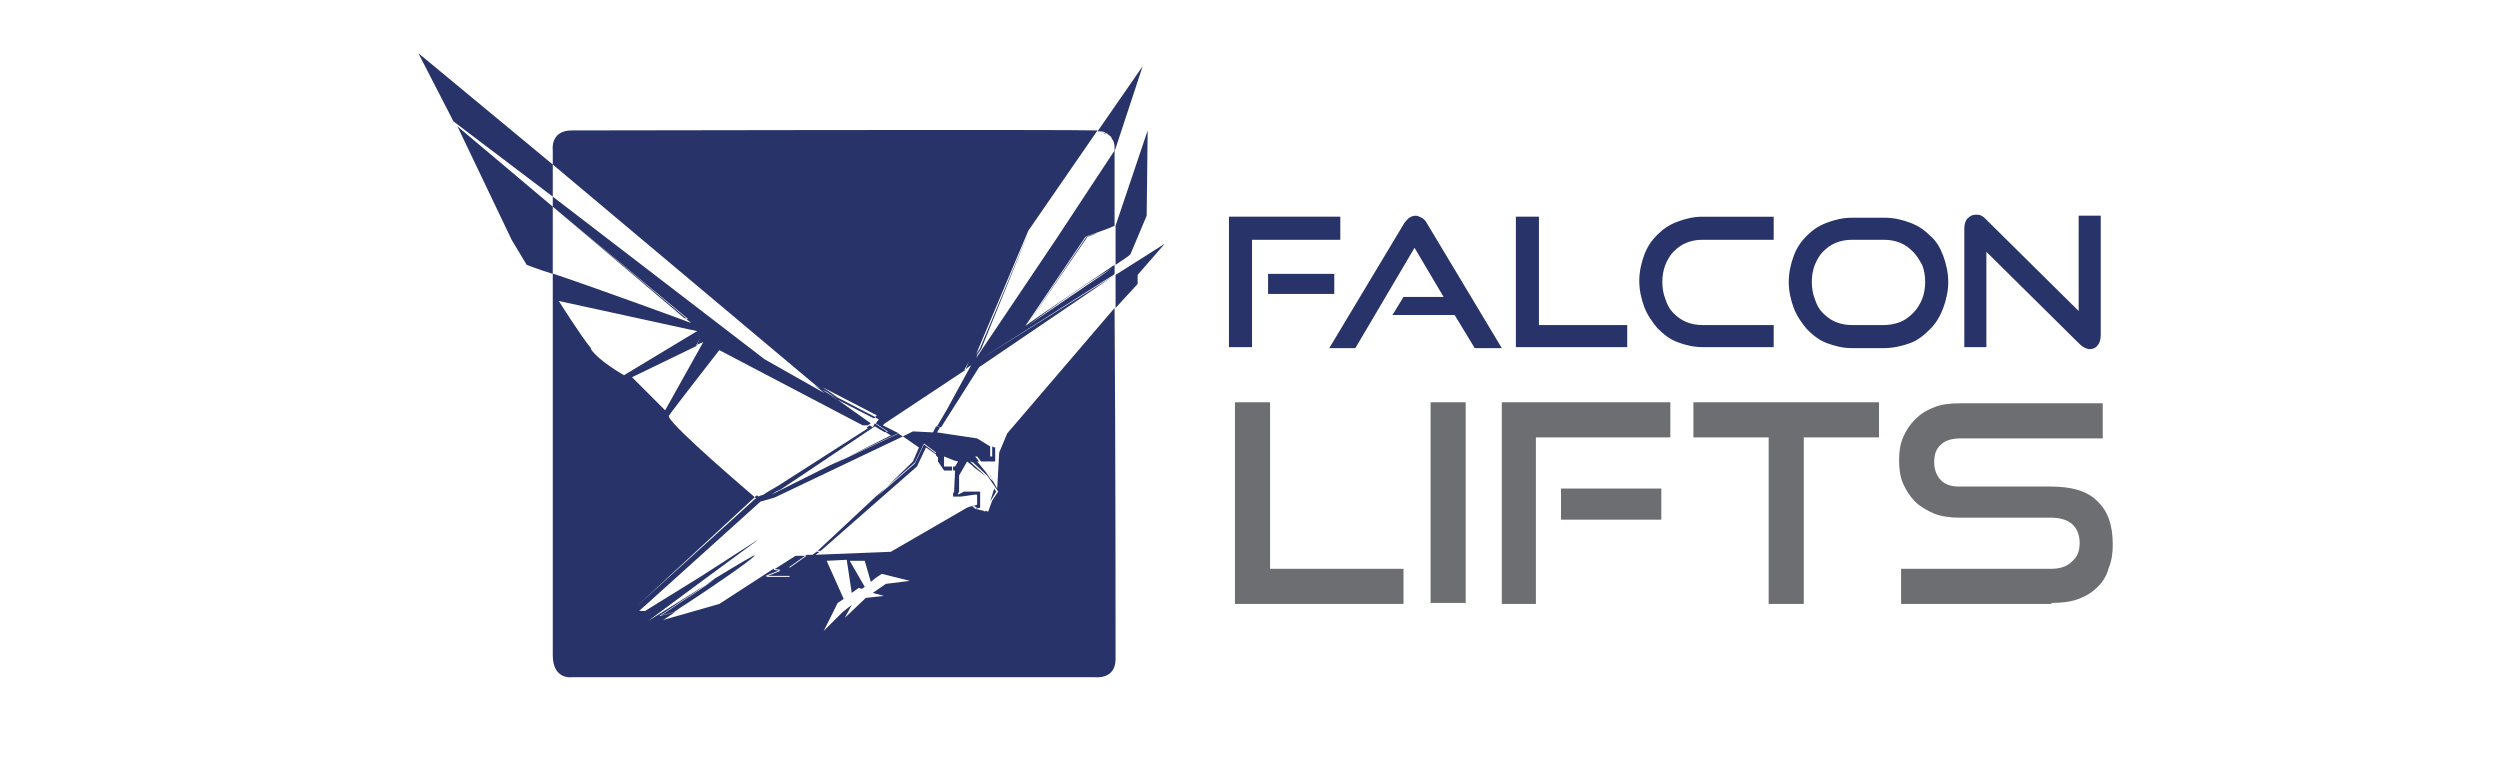
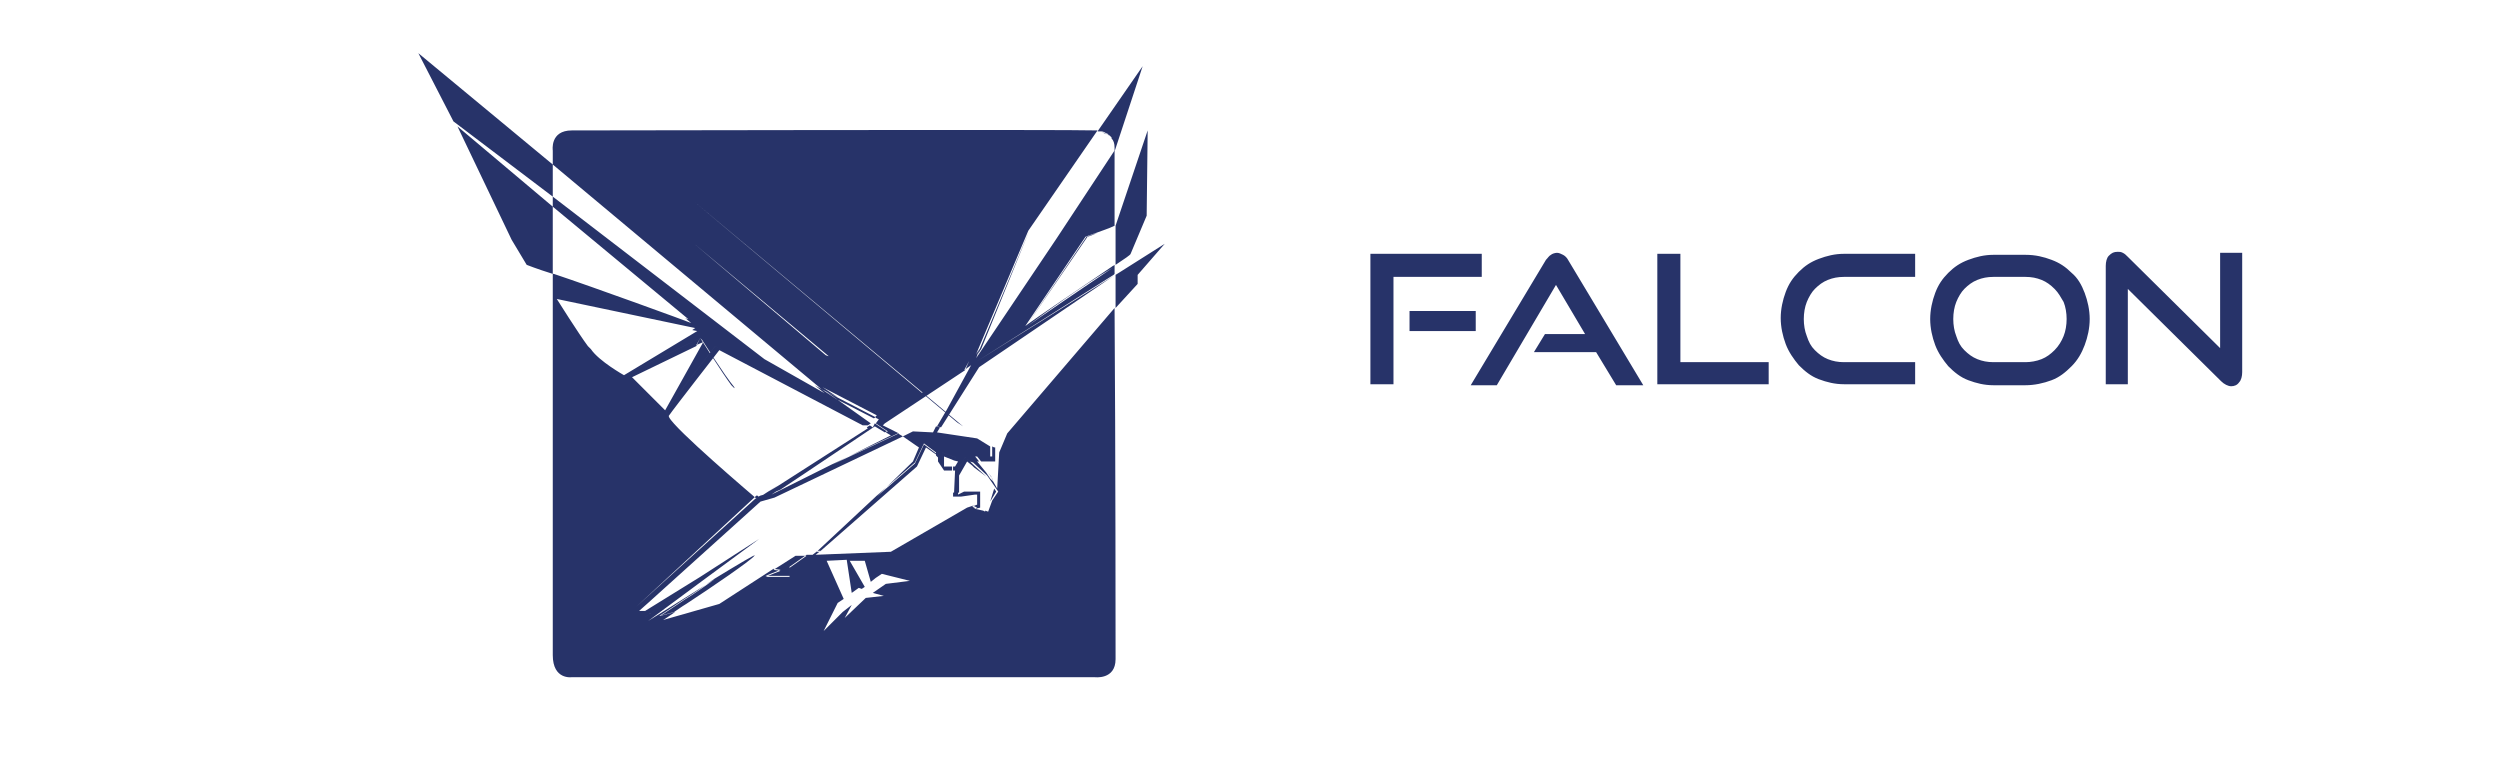
<svg xmlns="http://www.w3.org/2000/svg" enable-background="new 0 0 249.2 76.3" viewBox="0 0 249.2 76.3">
-   <path d="m123.1 60.1v-20h3.5v16.6h13.3v3.5h-16.8zm19.5 0h3.5v-20h-3.5zm10.5 0v-16.5h13.4v-3.5h-16.8v20.1h3.4zm2.5-8.3h10v-3.1h-10zm24.2 8.3v-16.5h7.5v-3.5h-18.5v3.5h7.5v16.6h3.5zm24.7 0c1 0 1.9-.1 2.7-.4s1.4-.7 1.9-1.2.9-1.1 1.1-1.9c.3-.7.4-1.5.4-2.3 0-2-.5-3.4-1.6-4.4-1-1-2.6-1.4-4.6-1.4h-9.1c-.8 0-1.4-.2-1.8-.6s-.7-1-.7-1.8.2-1.4.7-1.8c.4-.4 1.1-.6 1.9-.6h14.2v-3.5h-14.2c-1 0-1.9.1-2.6.4-.8.3-1.4.7-1.9 1.2s-.9 1.1-1.2 1.8-.4 1.4-.4 2.3c0 .8.1 1.6.4 2.3s.7 1.3 1.2 1.8 1.2.9 1.9 1.2c.8.3 1.6.4 2.5.4h9.1c.9 0 1.6.2 2.1.6s.8 1.1.8 1.9-.2 1.4-.8 1.9c-.5.5-1.2.7-2.1.7h-14.9v3.5h15z" fill="#6d6e71" />
-   <path d="m111.2 26.4v-3.9l3.2-9.5-.1 8.5-1.6 3.8c0 .1-.6.5-1.5 1.1zm-1.6-13.3h.2c.2 0 .3.1.5.2.1.1.2.1.3.2s.1.1.2.2v.1c.2.2.3.5.3.9v.4l2.8-8.5-4.5 6.5zm1.6 14.3v3.3l2.2-2.4v-.9l2.7-3.1zm-56.1-6.8-9.5-8 5.4 11.3 1.5 2.5s1 .4 2.6.9v-.3zm-13.4-15.3 3.5 6.8 9.9 7.5v-3.2zm55.7 44.9h.1v-1.2h-.3v.3h.2zm-20.8-1.2.9-.6-1.7 1.1 1.1-.3.9-.4 2.4-1.6zm34.5-18.3c.1 14.4.1 33.7.1 35 0 2.1-2.1 1.8-2.1 1.8h-52.1s-1.9.3-1.9-2.2v-38h.1c3.9 1.3 13.5 4.8 13.7 4.9l-.6-.5c.2.1.3.1.3.1l-13.5-11.2v-1l21.1 16.2 6 3.4-1-.8.7.4-26.8-22.4v-1.4s-.3-2 1.9-2 49.7-.1 52.4 0l-6.9 10-5.2 12.3.4-.6-.4 1 8-11.9 5.8-8.8v7.5c-.6.3-1.3.5-1.8.7-.6.2-1.1.4-1.1.4l-6 8.9c.9-.7 5.8-4 8.6-5.9.1-.1.2-.1.3-.2v.9l-.1.1-13.6 8.6-3 4.8 2.4-4.4-.7.5.5-.9-8.9 6 .5.2-.2.2 1.6.8-6.6 3.1 5.8-2.9-.5-.3.2-.1-1.2-.8.3-.4-.4-.2.2-.2-5.4-2.8 1.5 1-1.2-.6 4.5 3.2-.3.2h-.5l.2-.2-14.9-7.7s-4.6 5.9-4.9 6.5c0 .1.1.3.3.6.6 1.2 8 7.5 8.7 8.1h-.1l-11.9 10.8h.6l.6-.4-.9.8h.6l5.5-3.4-5.5 4s2.9-1.9 5.7-3.6l-5.4 4s3.7-2.3 6.7-4.2c-1 .7-2.1 1.5-3.1 2.1-1.3.9-2.4 1.6-2.4 1.6l1.5-.4c-.7.5-1.2.8-1.2.8l5.6-1.6 5.4-3.5.7.1-1.5.6h2.4v-.9l1.7-1.2h.6l.5-.4h.3l-.5.4 7.5-.3 7.6-4.4.6-.2.4.2-.3.1.9.2.2.1v-.1l.3.1.4-1.1.6-.9-.2-.3-.9-1.3-1.4-1.3-.3-.1-.5-.4-.8 1.4v1.9l.2-.1v.3h-.5l.1-2.2h-.2v-.4h.2l.3-.5-.4-.1.2-.3-1.4-.5v1h.2v.4h-.2l-.4-.5v-.4l-.2-.2v-.2l-1.2-.9-.9 1.9-3.8 3.3 3.6-3.5.6-1.4-.3-.2.1-.2-1.2-.8.8-.4 2 .1.3-.6.4.1-.3.5 4 .6 1.3.8v1h-1.5l.4.5h-.2l.9 1.1.4.6.3.3.4.7.2-3.6.8-1.9zm-48.9 6.7 7.3-4.4-.5-.1.3-.2-13.8-2.9s2.2 3.5 3.1 4.7l.3.3c.8 1.2 3.3 2.6 3.3 2.6zm.8.2 3.3 3.3 3.8-6.8-.7.3.4-.7-7.2 3.5zm27.7 20.3-2.8-.7-.6.4-.5.4-.6-2.1h-1.5l1.5 2.6-.3.2-.3-.1-.7.5-.5-3.3-2 .1 1.7 3.8-.6.4-1.4 2.8 1.9-1.9.9-.7-.7 1.3 2.1-2 1.8-.2-1.1-.3 1.3-.9zm18.7-34.7c-.6.2-1.1.4-1.1.4l-6 8.9 6.1-8.9s.4-.1 1-.4zm-7.1 9.4c.9-.7 5.8-4 8.6-5.9-2.9 1.7-7.2 4.8-8.6 5.9zm-4.9 2.8.4-.6 4.8-11.8 6.9-10h.2s0 0-.1 0h-.1l-6.9 10zm13.4-21.6c0-.1 0 0 0 0zm.4 1.2c0-.2 0-.3 0-.4zm-.9-1.7c.1 0 .2.1.3.2-.1 0-.2-.1-.3-.2zm-.5-.1c.1 0 .3.1.5.2-.1-.1-.3-.2-.5-.2zm1.3 17.5c.1 0 .1 0 0 0zm-12.6 16.4.4.6.1.3-.2-.5zm.6-2.5-.2-.1v1h-1.5l.4.5h1.4v-1.4zm11.9-17.1-13.6 8.5-3 4.8-1 1.7.4.1 3.8-6zm-14.4 8.5-8.9 6 .5.2 8-5.3zm-.2 10 .5.4.2.2 1.2.9-1.4-1.3-.2-.2-.5-.4-.8 1.4v1.9l.2-.1v-1.4zm1.6 5.1-.2-.1zm1.3-2.1-.2-.3-.4 1.3zm-1.6 0h-.2v1.2h-.1v.1l-.5.2.4.2.4-.1zm-2.6-3.1.2-.3-1.4-.5v1h.2v-.6zm.7 3.6 1.4-.2v-.3h-1-.1l-.6.3v-.2h-.5v.4zm-1.7-2.6h.8v-.4h-.8-.2l-.4-.5zm-12.4 8.1 9.7-8.5.9-1.9 1 .7v-.2l-1.2-.9-.9 1.9-3.8 3.3-6 5.6zm-6.5.4c.3-.3-1.7.9-4 2.3-1 .7-2.1 1.5-3.1 2.1-1.3.9-2.4 1.6-2.4 1.6l1.5-.4c.3-.2.7-.5 1.2-.8 2.6-1.7 6.4-4.3 6.8-4.8zm-5.4 2.1-5.5 4s2.9-1.9 5.7-3.6l5.7-4.2zm19.7-14.3-6.6 3.1-6 3 .9-.6-.9.4-1.1.3-.2.1s0 0-.1-.1h-.1l-12 11.1h.6l.6-.4 11.2-10.1 1.4-.4 12.8-6.1 1.3.9.1-.2-1.2-.8-.2.1zm-12.4 13.6.7.1-1.5.6h2.4v-.9l1.7-1.2h-1.1zm.5-8.4-1 .6 3.6-1.8 7-4.7 1 .6.2-.1-1.2-.8-.2.4-.3-.2-.3.2.1.1zm9.7-6.8-5.4-2.8 1.5 1 3.7 1.9zm-15.6-6.7 14.3 7.5.2-.2-14.9-7.7s-4.6 5.9-4.9 6.5c0 .1.1.3.3.6 0-.1-.1-.1 0-.2.4-.6 5-6.5 5-6.5zm-1.9-1.2-7.2 3.5.4.4 6.4-3.1zm-14.1-3.7 13.3 2.9.3-.2-13.8-2.9s2.2 3.5 3.1 4.7l.3.3s0 0 0-.1c-1-1.2-3.2-4.7-3.2-4.7zm12.5 1.7c.2.1.3.1.3.1l-13.4-11.2zm-13.1-4.4v-.3.3h.1c-.1.1-.1 0-.1 0zm26.8 11.5-26.8-22.4 26.2 22zm-26.8-19.2v-3.2zm69.7 15.1v-10.8h8.8v-2.3h-11.1v13h2.3zm1.6-5.4h6.6v-2h-6.6zm23.3 5.4-7.5-12.5c-.1-.2-.3-.4-.5-.5s-.4-.2-.6-.2-.5.1-.6.2c-.2.1-.3.3-.5.5l-7.5 12.5h2.6l5.9-10 2.9 4.9h-4l-1.1 1.8h6.2l2 3.3zm12.5 0v-2.3h-8.8v-10.8h-2.3v13h11.1zm14.6 0v-2.3h-7.1c-.6 0-1.1-.1-1.6-.3s-.9-.5-1.3-.9-.6-.8-.8-1.4c-.2-.5-.3-1.1-.3-1.7s.1-1.2.3-1.7.5-1 .8-1.3c.4-.4.8-.7 1.3-.9s1-.3 1.6-.3h7.1v-2.3h-7.1c-.9 0-1.7.2-2.5.5s-1.4.7-2 1.3-1 1.2-1.3 2-.5 1.7-.5 2.6.2 1.8.5 2.6.8 1.5 1.3 2.1c.6.6 1.2 1.1 2 1.4s1.6.5 2.5.5h7.1zm11 0c.9 0 1.8-.2 2.6-.5s1.4-.8 2-1.4 1-1.3 1.3-2.1.5-1.7.5-2.6-.2-1.8-.5-2.6-.7-1.5-1.3-2c-.6-.6-1.2-1-2-1.3s-1.6-.5-2.6-.5h-3.2c-.9 0-1.7.2-2.5.5s-1.4.7-2 1.3-1 1.2-1.3 2-.5 1.7-.5 2.6.2 1.8.5 2.6.8 1.5 1.3 2.1c.6.6 1.2 1.1 2 1.4s1.6.5 2.5.5zm-3.2-2.3c-.6 0-1.1-.1-1.6-.3s-.9-.5-1.3-.9-.6-.8-.8-1.4c-.2-.5-.3-1.1-.3-1.7s.1-1.2.3-1.7.5-1 .8-1.3c.4-.4.8-.7 1.3-.9s1-.3 1.6-.3h3.2c.6 0 1.1.1 1.6.3s.9.5 1.3.9.6.8.9 1.3c.2.5.3 1.1.3 1.7s-.1 1.2-.3 1.7-.5 1-.9 1.4-.8.7-1.3.9-1.1.3-1.6.3zm22.7 1.9c.3.3.7.5 1 .5s.6-.1.8-.4c.2-.2.3-.6.3-1v-11.9h-2.2v9.5l-9.2-9.1c-.2-.2-.3-.3-.5-.4s-.3-.1-.5-.1c-.4 0-.6.1-.9.4-.2.2-.3.6-.3 1v11.8h2.2v-9.5z" fill="#273369" />
+   <path d="m111.2 26.4v-3.9l3.2-9.5-.1 8.5-1.6 3.8c0 .1-.6.5-1.5 1.1zm-1.6-13.3h.2c.2 0 .3.1.5.2.1.1.2.1.3.2s.1.1.2.2v.1c.2.2.3.5.3.9v.4l2.8-8.5-4.5 6.5zm1.6 14.3v3.3l2.2-2.4v-.9l2.7-3.1zm-56.1-6.8-9.5-8 5.4 11.3 1.5 2.5s1 .4 2.6.9v-.3zm-13.4-15.3 3.5 6.8 9.9 7.5v-3.2zm55.7 44.9h.1v-1.2h-.3v.3h.2zm-20.8-1.2.9-.6-1.7 1.1 1.1-.3.9-.4 2.4-1.6zm34.5-18.3c.1 14.4.1 33.7.1 35 0 2.1-2.1 1.8-2.1 1.8h-52.1s-1.9.3-1.9-2.2v-38h.1c3.9 1.3 13.5 4.8 13.7 4.9l-.6-.5c.2.1.3.1.3.1l-13.5-11.2v-1l21.1 16.2 6 3.4-1-.8.7.4-26.8-22.4v-1.4s-.3-2 1.9-2 49.7-.1 52.4 0l-6.9 10-5.2 12.3.4-.6-.4 1 8-11.9 5.8-8.8v7.5c-.6.3-1.3.5-1.8.7-.6.2-1.1.4-1.1.4l-6 8.9c.9-.7 5.8-4 8.6-5.9.1-.1.2-.1.3-.2v.9l-.1.1-13.6 8.6-3 4.8 2.4-4.4-.7.5.5-.9-8.9 6 .5.2-.2.2 1.6.8-6.6 3.1 5.8-2.9-.5-.3.2-.1-1.2-.8.3-.4-.4-.2.2-.2-5.4-2.8 1.5 1-1.2-.6 4.5 3.2-.3.2h-.5l.2-.2-14.9-7.7s-4.6 5.9-4.9 6.5c0 .1.1.3.3.6.6 1.2 8 7.5 8.7 8.1h-.1l-11.9 10.8h.6l.6-.4-.9.8h.6l5.5-3.4-5.5 4s2.9-1.9 5.7-3.6l-5.4 4s3.7-2.3 6.7-4.2c-1 .7-2.1 1.5-3.1 2.1-1.3.9-2.4 1.6-2.4 1.6l1.5-.4c-.7.5-1.2.8-1.2.8l5.6-1.6 5.4-3.5.7.1-1.5.6h2.4v-.9l1.7-1.2h.6l.5-.4h.3l-.5.4 7.5-.3 7.6-4.4.6-.2.4.2-.3.1.9.2.2.1v-.1l.3.1.4-1.1.6-.9-.2-.3-.9-1.3-1.4-1.3-.3-.1-.5-.4-.8 1.4v1.9l.2-.1v.3h-.5l.1-2.2h-.2v-.4h.2l.3-.5-.4-.1.2-.3-1.4-.5v1h.2v.4h-.2l-.4-.5v-.4l-.2-.2v-.2l-1.2-.9-.9 1.9-3.8 3.3 3.6-3.5.6-1.4-.3-.2.1-.2-1.2-.8.8-.4 2 .1.3-.6.4.1-.3.5 4 .6 1.3.8v1h-1.5l.4.5h-.2l.9 1.1.4.6.3.3.4.7.2-3.6.8-1.9zm-48.9 6.7 7.3-4.4-.5-.1.3-.2-13.8-2.9s2.2 3.5 3.1 4.7l.3.3c.8 1.2 3.3 2.6 3.3 2.6zm.8.2 3.3 3.3 3.8-6.8-.7.3.4-.7-7.2 3.5zm27.7 20.3-2.8-.7-.6.4-.5.4-.6-2.1h-1.5l1.5 2.6-.3.2-.3-.1-.7.5-.5-3.3-2 .1 1.7 3.8-.6.4-1.4 2.8 1.9-1.9.9-.7-.7 1.3 2.1-2 1.8-.2-1.1-.3 1.3-.9zm18.7-34.7c-.6.2-1.1.4-1.1.4l-6 8.9 6.1-8.9s.4-.1 1-.4zm-7.1 9.4c.9-.7 5.8-4 8.6-5.9-2.9 1.7-7.2 4.8-8.6 5.9zm-4.9 2.8.4-.6 4.8-11.8 6.9-10h.2s0 0-.1 0h-.1l-6.9 10zm13.4-21.6c0-.1 0 0 0 0zm.4 1.2c0-.2 0-.3 0-.4zm-.9-1.7c.1 0 .2.1.3.2-.1 0-.2-.1-.3-.2zm-.5-.1c.1 0 .3.1.5.2-.1-.1-.3-.2-.5-.2zm1.3 17.5c.1 0 .1 0 0 0zm-12.6 16.4.4.6.1.3-.2-.5zm.6-2.5-.2-.1v1h-1.5l.4.5h1.4v-1.4zm11.9-17.1-13.6 8.5-3 4.8-1 1.7.4.1 3.8-6zm-14.4 8.5-8.9 6 .5.2 8-5.3zm-.2 10 .5.4.2.2 1.2.9-1.4-1.3-.2-.2-.5-.4-.8 1.4v1.9l.2-.1v-1.4zm1.6 5.1-.2-.1zm1.3-2.1-.2-.3-.4 1.3zm-1.6 0h-.2v1.2h-.1v.1l-.5.2.4.2.4-.1zm-2.6-3.1.2-.3-1.4-.5v1h.2v-.6zm.7 3.6 1.4-.2v-.3h-1-.1l-.6.3v-.2h-.5v.4zm-1.7-2.6h.8v-.4h-.8-.2l-.4-.5zm-12.4 8.1 9.7-8.5.9-1.9 1 .7v-.2l-1.2-.9-.9 1.9-3.8 3.3-6 5.6zm-6.5.4c.3-.3-1.7.9-4 2.3-1 .7-2.1 1.5-3.1 2.1-1.3.9-2.4 1.6-2.4 1.6l1.5-.4c.3-.2.7-.5 1.2-.8 2.6-1.7 6.4-4.3 6.8-4.8zm-5.4 2.1-5.5 4s2.9-1.9 5.7-3.6l5.7-4.2zm19.7-14.3-6.6 3.1-6 3 .9-.6-.9.4-1.1.3-.2.1s0 0-.1-.1h-.1l-12 11.1h.6l.6-.4 11.2-10.1 1.4-.4 12.8-6.1 1.3.9.1-.2-1.2-.8-.2.1zm-12.4 13.6.7.1-1.5.6h2.4v-.9l1.7-1.2h-1.1zm.5-8.4-1 .6 3.6-1.8 7-4.7 1 .6.2-.1-1.2-.8-.2.4-.3-.2-.3.2.1.1zm9.7-6.8-5.4-2.8 1.5 1 3.7 1.9zm-15.6-6.7 14.3 7.5.2-.2-14.9-7.7s-4.6 5.9-4.9 6.5c0 .1.1.3.3.6 0-.1-.1-.1 0-.2.4-.6 5-6.5 5-6.5zm-1.9-1.2-7.2 3.5.4.4 6.4-3.1zs2.2 3.5 3.1 4.7l.3.3s0 0 0-.1c-1-1.2-3.2-4.7-3.2-4.7zm12.5 1.7c.2.1.3.1.3.1l-13.4-11.2zm-13.1-4.4v-.3.3h.1c-.1.1-.1 0-.1 0zm26.8 11.5-26.8-22.4 26.2 22zm-26.8-19.2v-3.2zm69.7 15.1v-10.8h8.8v-2.3h-11.1v13h2.3zm1.6-5.4h6.6v-2h-6.6zm23.3 5.4-7.5-12.5c-.1-.2-.3-.4-.5-.5s-.4-.2-.6-.2-.5.1-.6.2c-.2.1-.3.3-.5.5l-7.5 12.5h2.6l5.9-10 2.9 4.9h-4l-1.1 1.8h6.2l2 3.3zm12.5 0v-2.3h-8.8v-10.8h-2.3v13h11.1zm14.6 0v-2.3h-7.1c-.6 0-1.1-.1-1.6-.3s-.9-.5-1.3-.9-.6-.8-.8-1.4c-.2-.5-.3-1.1-.3-1.7s.1-1.2.3-1.7.5-1 .8-1.3c.4-.4.8-.7 1.3-.9s1-.3 1.6-.3h7.1v-2.3h-7.1c-.9 0-1.7.2-2.5.5s-1.4.7-2 1.3-1 1.2-1.3 2-.5 1.7-.5 2.6.2 1.8.5 2.6.8 1.5 1.3 2.1c.6.6 1.2 1.1 2 1.4s1.6.5 2.5.5h7.1zm11 0c.9 0 1.8-.2 2.6-.5s1.4-.8 2-1.4 1-1.3 1.3-2.1.5-1.7.5-2.6-.2-1.8-.5-2.6-.7-1.5-1.3-2c-.6-.6-1.2-1-2-1.3s-1.6-.5-2.6-.5h-3.2c-.9 0-1.7.2-2.5.5s-1.4.7-2 1.3-1 1.2-1.3 2-.5 1.7-.5 2.6.2 1.8.5 2.6.8 1.5 1.3 2.1c.6.6 1.2 1.1 2 1.4s1.6.5 2.5.5zm-3.2-2.3c-.6 0-1.1-.1-1.6-.3s-.9-.5-1.3-.9-.6-.8-.8-1.4c-.2-.5-.3-1.1-.3-1.7s.1-1.2.3-1.7.5-1 .8-1.3c.4-.4.8-.7 1.3-.9s1-.3 1.6-.3h3.2c.6 0 1.1.1 1.6.3s.9.5 1.3.9.6.8.9 1.3c.2.5.3 1.1.3 1.7s-.1 1.2-.3 1.7-.5 1-.9 1.4-.8.7-1.3.9-1.1.3-1.6.3zm22.7 1.9c.3.3.7.5 1 .5s.6-.1.8-.4c.2-.2.3-.6.3-1v-11.9h-2.2v9.5l-9.2-9.1c-.2-.2-.3-.3-.5-.4s-.3-.1-.5-.1c-.4 0-.6.1-.9.4-.2.2-.3.6-.3 1v11.8h2.2v-9.5z" fill="#273369" />
</svg>